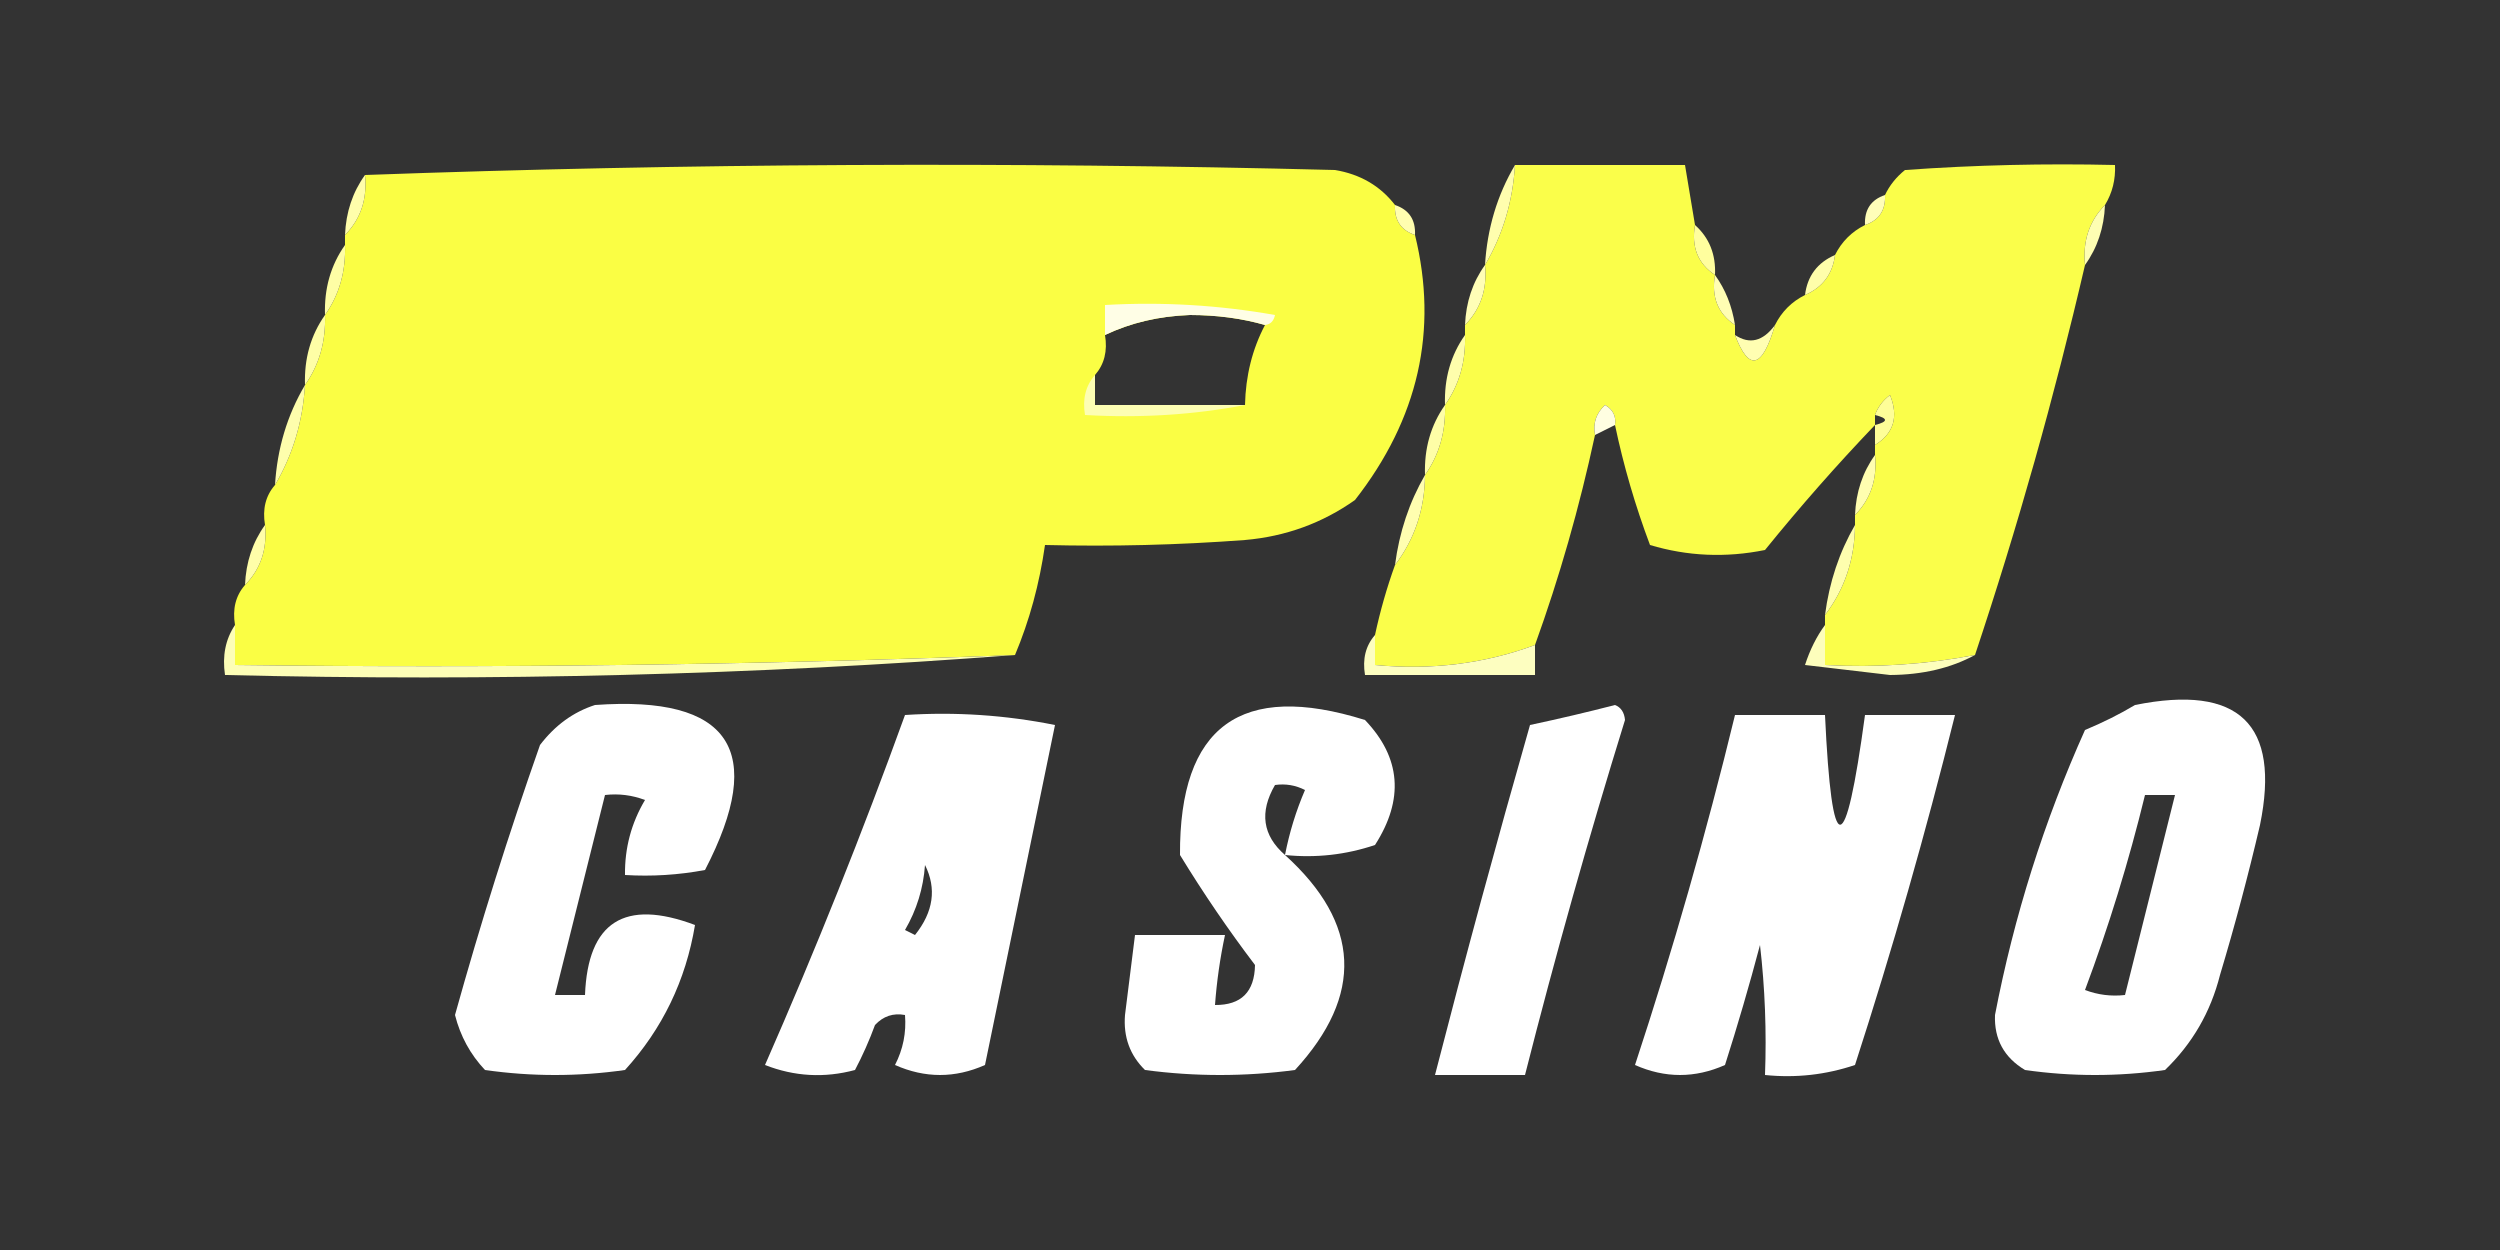
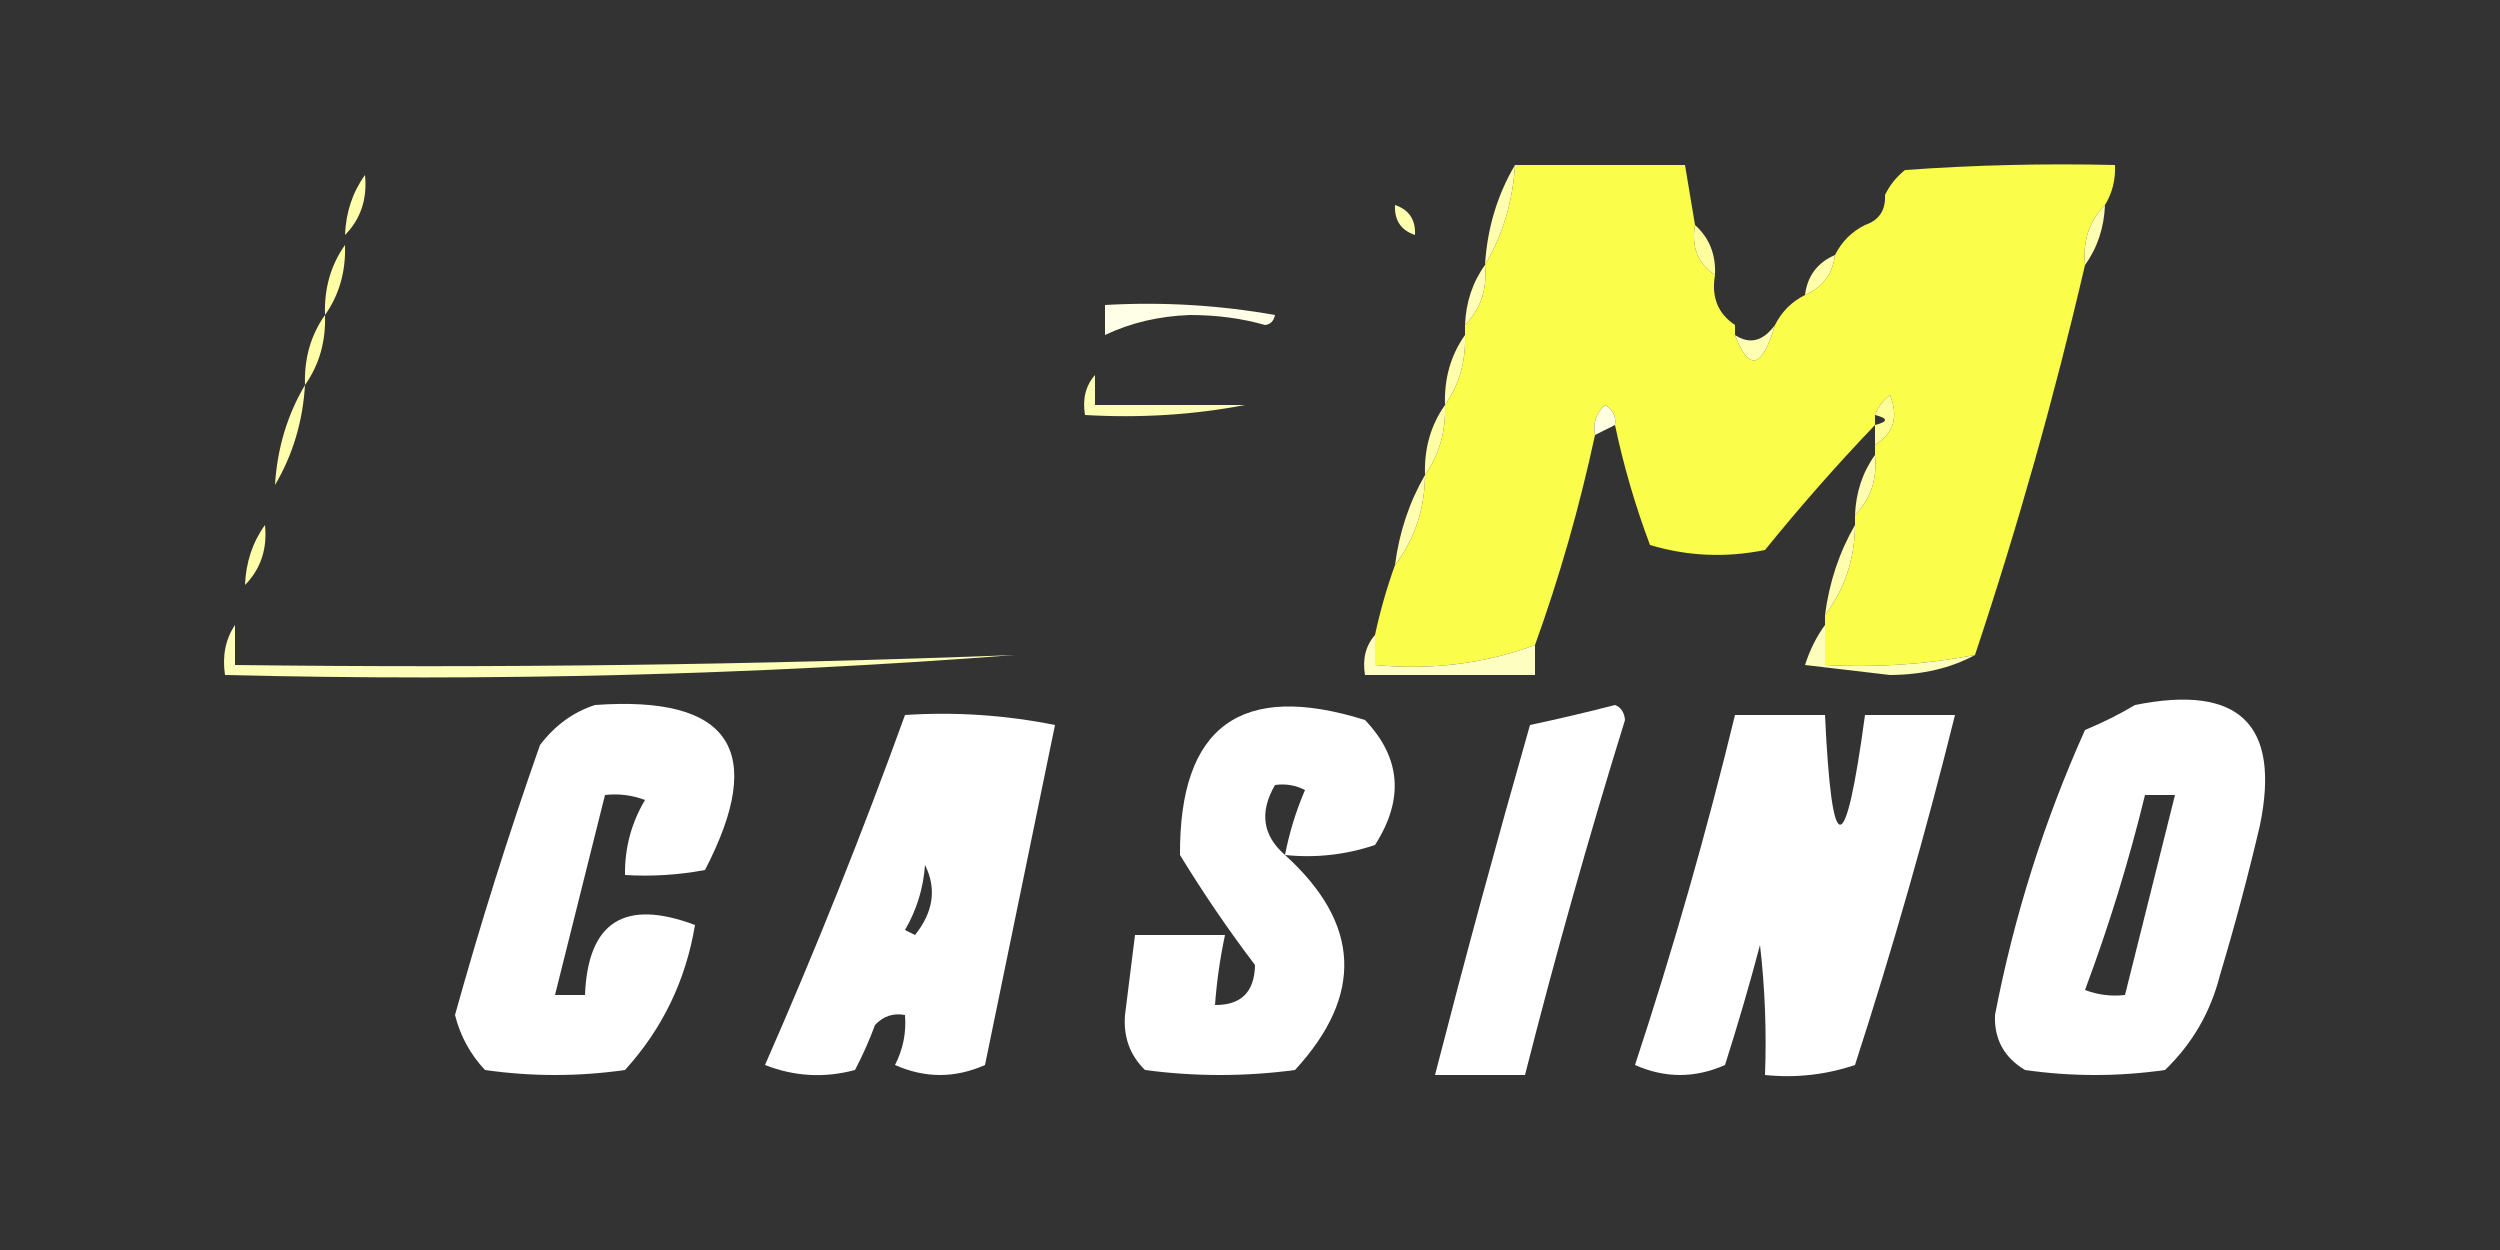
<svg xmlns="http://www.w3.org/2000/svg" version="1.1" width="250px" height="125px" style="shape-rendering:geometricPrecision; text-rendering:geometricPrecision; image-rendering:optimizeQuality; fill-rule:evenodd; clip-rule:evenodd">
  <rect width="100%" height="100%" fill="#333333" stroke="none" />
  <g>
-     <path fill="#fafe44" d="M 139.5,20.5 C 139.427,22.027 140.094,23.027 141.5,23.5C 143.843,33.047 141.843,41.881 135.5,50C 132.223,52.316 128.556,53.649 124.5,54C 117.842,54.5 111.175,54.666 104.5,54.5C 103.945,58.397 102.945,62.063 101.5,65.5C 75.574,66.49 49.574,66.824 23.5,66.5C 23.5,65.167 23.5,63.833 23.5,62.5C 23.232,60.901 23.566,59.568 24.5,58.5C 26.074,56.898 26.741,54.898 26.5,52.5C 26.232,50.901 26.566,49.568 27.5,48.5C 29.277,45.495 30.277,42.162 30.5,38.5C 31.924,36.486 32.59,34.152 32.5,31.5C 33.924,29.485 34.59,27.152 34.5,24.5C 34.5,24.167 34.5,23.833 34.5,23.5C 36.074,21.898 36.741,19.898 36.5,17.5C 68.664,16.336 100.997,16.169 133.5,17C 136.025,17.424 138.025,18.59 139.5,20.5 Z M 126.5,32.5 C 125.232,34.905 124.565,37.572 124.5,40.5C 119.5,40.5 114.5,40.5 109.5,40.5C 109.5,39.5 109.5,38.5 109.5,37.5C 110.434,36.432 110.768,35.099 110.5,33.5C 113.062,32.278 115.895,31.611 119,31.5C 121.69,31.503 124.19,31.836 126.5,32.5 Z" />
-   </g>
+     </g>
  <g>
    <path fill="#fafe4a" d="M 151.5,16.5 C 157.167,16.5 162.833,16.5 168.5,16.5C 168.833,18.5 169.167,20.5 169.5,22.5C 169.12,24.698 169.787,26.365 171.5,27.5C 171.12,29.698 171.787,31.365 173.5,32.5C 173.5,32.833 173.5,33.167 173.5,33.5C 174.895,37.195 176.228,36.861 177.5,32.5C 178.167,31.167 179.167,30.167 180.5,29.5C 182.262,28.738 183.262,27.404 183.5,25.5C 184.167,24.167 185.167,23.167 186.5,22.5C 187.906,22.027 188.573,21.027 188.5,19.5C 188.953,18.542 189.619,17.708 190.5,17C 197.492,16.5 204.492,16.334 211.5,16.5C 211.567,17.959 211.234,19.292 210.5,20.5C 208.926,22.102 208.259,24.102 208.5,26.5C 205.438,39.683 201.772,52.683 197.5,65.5C 192.595,66.445 187.595,66.779 182.5,66.5C 182.5,65.167 182.5,63.833 182.5,62.5C 182.5,62.167 182.5,61.833 182.5,61.5C 184.472,58.916 185.472,55.916 185.5,52.5C 185.5,52.167 185.5,51.833 185.5,51.5C 187.074,49.898 187.741,47.898 187.5,45.5C 187.5,45.167 187.5,44.833 187.5,44.5C 189.377,43.341 189.877,41.674 189,39.5C 188.283,40.044 187.783,40.711 187.5,41.5C 187.5,41.833 187.5,42.167 187.5,42.5C 183.699,46.473 180.032,50.64 176.5,55C 172.577,55.793 168.744,55.626 165,54.5C 163.523,50.57 162.356,46.57 161.5,42.5C 161.631,41.624 161.298,40.957 160.5,40.5C 159.614,41.325 159.281,42.325 159.5,43.5C 157.945,50.733 155.945,57.733 153.5,64.5C 148.468,66.37 143.135,67.037 137.5,66.5C 137.5,65.5 137.5,64.5 137.5,63.5C 138.015,61.105 138.681,58.772 139.5,56.5C 141.472,53.916 142.472,50.916 142.5,47.5C 143.924,45.486 144.59,43.152 144.5,40.5C 145.924,38.486 146.59,36.152 146.5,33.5C 146.5,33.167 146.5,32.833 146.5,32.5C 148.074,30.898 148.741,28.898 148.5,26.5C 150.277,23.495 151.277,20.162 151.5,16.5 Z" />
  </g>
  <g>
    <path fill="#fffeae" d="M 151.5,16.5 C 151.277,20.162 150.277,23.495 148.5,26.5C 148.723,22.838 149.723,19.505 151.5,16.5 Z" />
  </g>
  <g>
    <path fill="#fffeab" d="M 36.5,17.5 C 36.741,19.898 36.074,21.898 34.5,23.5C 34.595,21.214 35.262,19.214 36.5,17.5 Z" />
  </g>
  <g>
-     <path fill="#fffeb8" d="M 188.5,19.5 C 188.573,21.027 187.906,22.027 186.5,22.5C 186.427,20.973 187.094,19.973 188.5,19.5 Z" />
-   </g>
+     </g>
  <g>
    <path fill="#fffeaf" d="M 139.5,20.5 C 140.906,20.973 141.573,21.973 141.5,23.5C 140.094,23.027 139.427,22.027 139.5,20.5 Z" />
  </g>
  <g>
    <path fill="#fefeb3" d="M 210.5,20.5 C 210.405,22.786 209.738,24.786 208.5,26.5C 208.259,24.102 208.926,22.102 210.5,20.5 Z" />
  </g>
  <g>
    <path fill="#fffe9e" d="M 169.5,22.5 C 170.931,23.78 171.598,25.447 171.5,27.5C 169.787,26.365 169.12,24.698 169.5,22.5 Z" />
  </g>
  <g>
    <path fill="#fffeaa" d="M 183.5,25.5 C 183.262,27.404 182.262,28.738 180.5,29.5C 180.738,27.596 181.738,26.262 183.5,25.5 Z" />
  </g>
  <g>
    <path fill="#fefea5" d="M 34.5,24.5 C 34.59,27.152 33.924,29.485 32.5,31.5C 32.41,28.848 33.076,26.515 34.5,24.5 Z" />
  </g>
  <g>
    <path fill="#fffeb6" d="M 148.5,26.5 C 148.741,28.898 148.074,30.898 146.5,32.5C 146.595,30.214 147.262,28.214 148.5,26.5 Z" />
  </g>
  <g>
    <path fill="#fffee6" d="M 126.5,32.5 C 124.19,31.836 121.69,31.503 119,31.5C 115.895,31.611 113.062,32.278 110.5,33.5C 110.5,32.5 110.5,31.5 110.5,30.5C 116.206,30.171 121.872,30.505 127.5,31.5C 127.376,32.107 127.043,32.44 126.5,32.5 Z" />
  </g>
  <g>
-     <path fill="#fffeb3" d="M 171.5,27.5 C 172.537,28.93 173.204,30.597 173.5,32.5C 171.787,31.365 171.12,29.698 171.5,27.5 Z" />
-   </g>
+     </g>
  <g>
    <path fill="#fffeb2" d="M 177.5,32.5 C 176.228,36.861 174.895,37.195 173.5,33.5C 174.962,34.471 176.295,34.138 177.5,32.5 Z" />
  </g>
  <g>
    <path fill="#fefea6" d="M 32.5,31.5 C 32.59,34.152 31.924,36.486 30.5,38.5C 30.41,35.848 31.076,33.514 32.5,31.5 Z" />
  </g>
  <g>
    <path fill="#fefeac" d="M 146.5,33.5 C 146.59,36.152 145.924,38.486 144.5,40.5C 144.41,37.848 145.076,35.514 146.5,33.5 Z" />
  </g>
  <g>
    <path fill="#fdfeb3" d="M 109.5,37.5 C 109.5,38.5 109.5,39.5 109.5,40.5C 114.5,40.5 119.5,40.5 124.5,40.5C 119.36,41.488 114.026,41.821 108.5,41.5C 108.232,39.901 108.566,38.568 109.5,37.5 Z" />
  </g>
  <g>
    <path fill="#fefeac" d="M 30.5,38.5 C 30.277,42.162 29.277,45.495 27.5,48.5C 27.723,44.838 28.723,41.505 30.5,38.5 Z" />
  </g>
  <g>
    <path fill="#fffee1" d="M 161.5,42.5 C 160.833,42.833 160.167,43.167 159.5,43.5C 159.281,42.325 159.614,41.325 160.5,40.5C 161.298,40.957 161.631,41.624 161.5,42.5 Z" />
  </g>
  <g>
    <path fill="#fefe98" d="M 187.5,44.5 C 187.5,43.833 187.5,43.167 187.5,42.5C 188.833,42.167 188.833,41.833 187.5,41.5C 187.783,40.711 188.283,40.044 189,39.5C 189.877,41.674 189.377,43.341 187.5,44.5 Z" />
  </g>
  <g>
    <path fill="#fefea7" d="M 144.5,40.5 C 144.59,43.152 143.924,45.486 142.5,47.5C 142.41,44.848 143.076,42.514 144.5,40.5 Z" />
  </g>
  <g>
    <path fill="#fffeb0" d="M 187.5,45.5 C 187.741,47.898 187.074,49.898 185.5,51.5C 185.595,49.214 186.262,47.214 187.5,45.5 Z" />
  </g>
  <g>
    <path fill="#fffeb0" d="M 142.5,47.5 C 142.472,50.916 141.472,53.916 139.5,56.5C 139.928,53.215 140.928,50.215 142.5,47.5 Z" />
  </g>
  <g>
    <path fill="#fffea9" d="M 26.5,52.5 C 26.741,54.898 26.074,56.898 24.5,58.5C 24.595,56.214 25.262,54.214 26.5,52.5 Z" />
  </g>
  <g>
    <path fill="#fefeae" d="M 185.5,52.5 C 185.472,55.916 184.472,58.916 182.5,61.5C 182.928,58.215 183.928,55.215 185.5,52.5 Z" />
  </g>
  <g>
    <path fill="#fdfeb7" d="M 23.5,62.5 C 23.5,63.833 23.5,65.167 23.5,66.5C 49.574,66.824 75.574,66.49 101.5,65.5C 75.521,67.491 49.188,68.158 22.5,67.5C 22.215,65.585 22.549,63.919 23.5,62.5 Z" />
  </g>
  <g>
    <path fill="#fdfec0" d="M 137.5,63.5 C 137.5,64.5 137.5,65.5 137.5,66.5C 143.135,67.037 148.468,66.37 153.5,64.5C 153.5,65.5 153.5,66.5 153.5,67.5C 147.833,67.5 142.167,67.5 136.5,67.5C 136.232,65.901 136.566,64.568 137.5,63.5 Z" />
  </g>
  <g>
    <path fill="#fdfebc" d="M 182.5,62.5 C 182.5,63.833 182.5,65.167 182.5,66.5C 187.595,66.779 192.595,66.445 197.5,65.5C 195.085,66.814 192.252,67.481 189,67.5C 186.167,67.167 183.333,66.833 180.5,66.5C 180.994,64.975 181.661,63.641 182.5,62.5 Z" />
  </g>
  <g>
    <path fill="#fff" d="M 59.5,70.5 C 73.041,69.531 76.708,75.031 70.5,87C 67.854,87.497 65.187,87.664 62.5,87.5C 62.466,84.802 63.133,82.302 64.5,80C 63.207,79.51 61.873,79.343 60.5,79.5C 58.836,86.161 57.169,92.827 55.5,99.5C 56.5,99.5 57.5,99.5 58.5,99.5C 58.785,92.182 62.452,89.849 69.5,92.5C 68.577,98.05 66.244,102.883 62.5,107C 57.833,107.667 53.167,107.667 48.5,107C 47.034,105.448 46.034,103.614 45.5,101.5C 48.036,92.392 50.87,83.392 54,74.5C 55.5,72.531 57.333,71.198 59.5,70.5 Z" />
  </g>
  <g>
    <path fill="#fff" d="M 128.5,85.5 C 136.058,92.343 136.391,99.509 129.5,107C 124.5,107.667 119.5,107.667 114.5,107C 112.993,105.527 112.326,103.693 112.5,101.5C 112.837,98.824 113.17,96.157 113.5,93.5C 116.5,93.5 119.5,93.5 122.5,93.5C 122.007,95.806 121.674,98.139 121.5,100.5C 124.121,100.523 125.455,99.189 125.5,96.5C 122.839,92.995 120.339,89.328 118,85.5C 117.925,72.611 124.092,68.111 136.5,72C 140.094,75.764 140.428,79.931 137.5,84.5C 134.572,85.484 131.572,85.817 128.5,85.5 Z M 128.5,85.5 C 126.258,83.548 125.924,81.215 127.5,78.5C 128.552,78.35 129.552,78.517 130.5,79C 129.603,81.087 128.936,83.254 128.5,85.5 Z" />
  </g>
  <g>
    <path fill="#fff" d="M 161.5,70.5 C 162.097,70.735 162.43,71.235 162.5,72C 158.855,83.764 155.522,95.598 152.5,107.5C 149.5,107.5 146.5,107.5 143.5,107.5C 146.505,95.815 149.672,84.148 153,72.5C 155.939,71.872 158.772,71.205 161.5,70.5 Z" />
  </g>
  <g>
    <path fill="#fff" d="M 213.5,70.5 C 223.897,68.407 228.064,72.407 226,82.5C 224.822,87.543 223.489,92.543 222,97.5C 221.064,101.207 219.231,104.374 216.5,107C 211.833,107.667 207.167,107.667 202.5,107C 200.406,105.745 199.406,103.912 199.5,101.5C 201.405,91.62 204.405,82.12 208.5,73C 210.315,72.243 211.981,71.41 213.5,70.5 Z M 214.5,79.5 C 215.5,79.5 216.5,79.5 217.5,79.5C 215.829,86.184 214.162,92.851 212.5,99.5C 211.127,99.657 209.793,99.49 208.5,99C 210.886,92.626 212.886,86.126 214.5,79.5 Z" />
  </g>
  <g>
    <path fill="#fff" d="M 90.5,71.5 C 95.544,71.172 100.544,71.506 105.5,72.5C 103.167,83.831 100.834,95.164 98.5,106.5C 95.5,107.833 92.5,107.833 89.5,106.5C 90.309,104.929 90.643,103.262 90.5,101.5C 89.325,101.281 88.325,101.614 87.5,102.5C 86.926,104.059 86.26,105.559 85.5,107C 82.446,107.821 79.446,107.655 76.5,106.5C 81.565,94.969 86.231,83.302 90.5,71.5 Z M 92.5,86.5 C 93.68,88.856 93.346,91.189 91.5,93.5C 91.167,93.333 90.833,93.167 90.5,93C 91.669,90.993 92.335,88.827 92.5,86.5 Z" />
  </g>
  <g>
    <path fill="#fff" d="M 173.5,71.5 C 176.5,71.5 179.5,71.5 182.5,71.5C 183.187,86.126 184.521,86.126 186.5,71.5C 189.5,71.5 192.5,71.5 195.5,71.5C 192.577,83.271 189.244,94.937 185.5,106.5C 182.572,107.484 179.572,107.817 176.5,107.5C 176.666,103.154 176.499,98.821 176,94.5C 174.933,98.535 173.766,102.535 172.5,106.5C 169.5,107.833 166.5,107.833 163.5,106.5C 167.303,94.954 170.636,83.288 173.5,71.5 Z" />
  </g>
</svg>